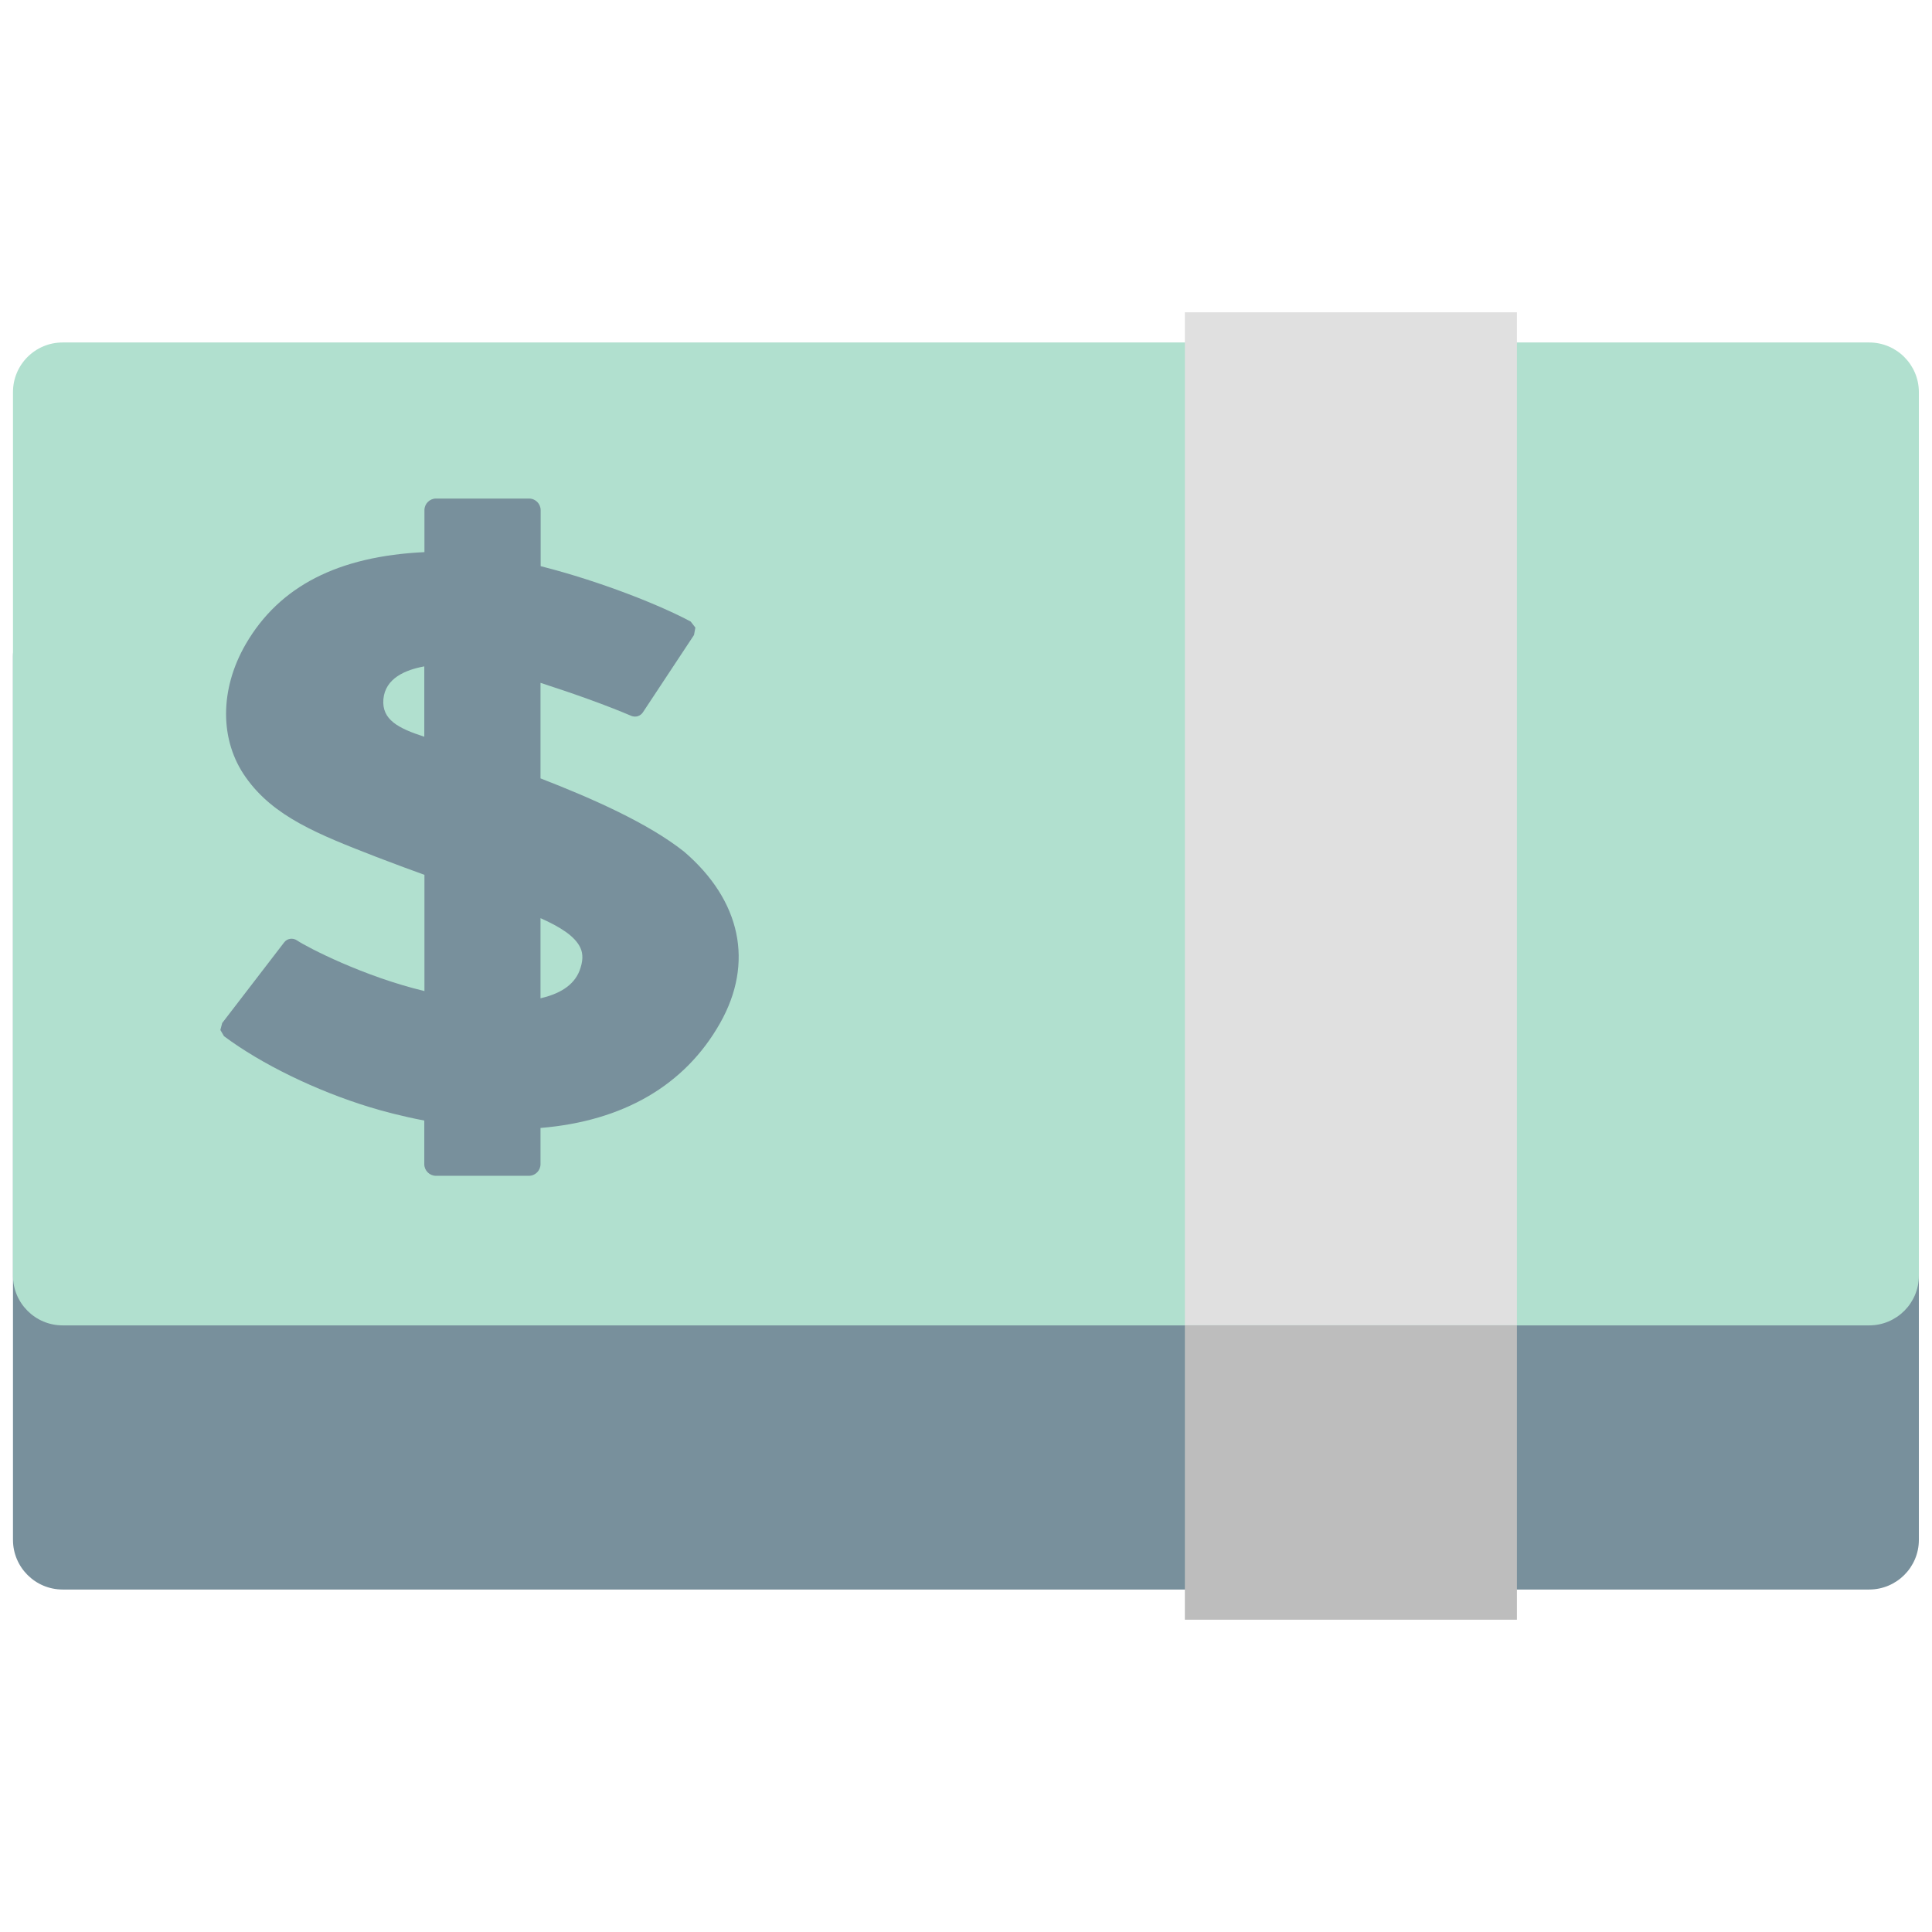
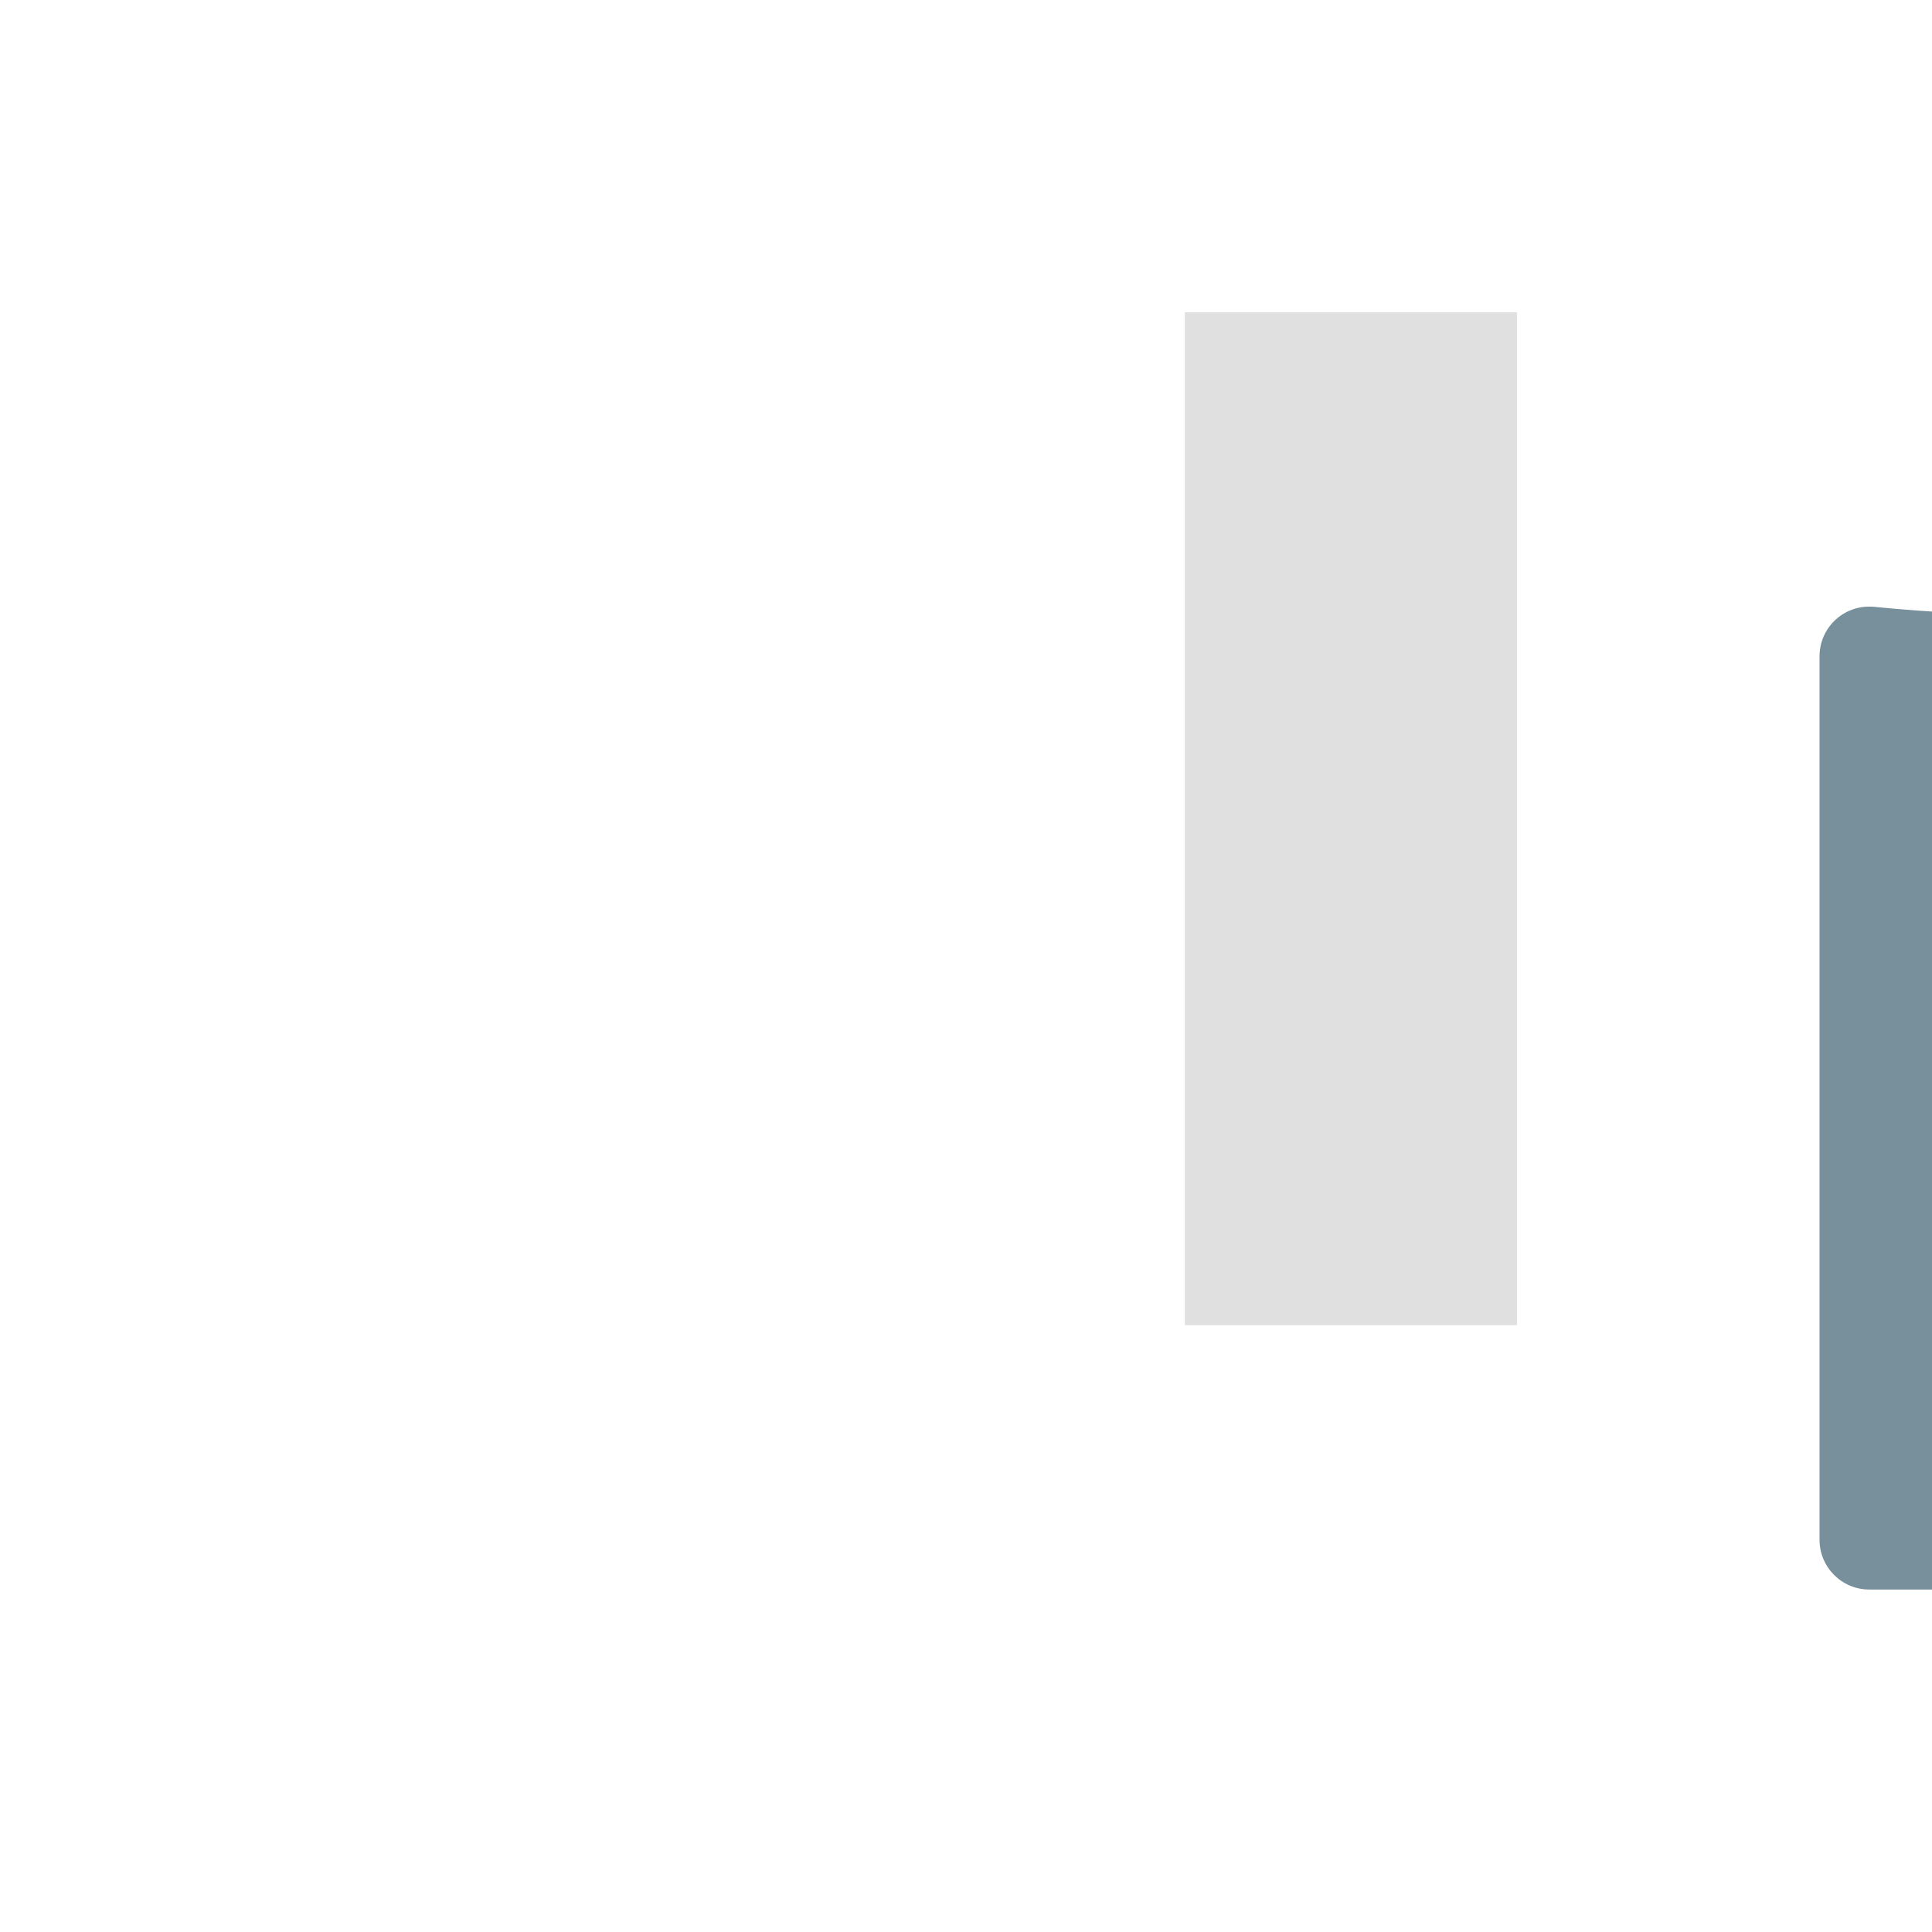
<svg xmlns="http://www.w3.org/2000/svg" width="128" height="128" style="enable-background:new 0 0 128 128;">
  <g>
-     <path d="M123.84,40.19H4.15c-1.82,0-3.29,1.47-3.29,3.29v58.54c0,1.81,1.47,3.29,3.29,3.29h119.69 c1.81,0,3.29-1.47,3.29-3.29V43.48C127.13,41.67,125.66,40.19,123.84,40.19z" style="fill:#78909C;" />
-     <path d="M123.84,22.69H4.15c-1.82,0-3.29,1.47-3.29,3.29v58.54c0,1.81,1.47,3.29,3.29,3.29h119.69 c1.81,0,3.29-1.47,3.29-3.29V25.98C127.13,24.17,125.66,22.69,123.84,22.69z" style="fill:#B1E0CF;" />
-     <path d="M24.49,73.35c0.85,0.26,2.11,0.6,3.62,0.89v2.89c0,0.42,0.35,0.77,0.77,0.77h6.16 c0.43,0,0.77-0.35,0.77-0.77v-2.4c5.47-0.45,9.57-2.82,11.9-6.95c2.25-3.98,1.39-8.11-2.38-11.35c-2.38-1.89-6.09-3.53-9.52-4.86 v-6.33c2.29,0.74,4.35,1.48,6.02,2.19c0.28,0.11,0.59,0.02,0.76-0.23l3.39-5.13l0.09-0.49l-0.31-0.4 c-1.93-1.04-5.88-2.64-9.94-3.67v-3.71c0-0.42-0.34-0.77-0.77-0.77h-6.16c-0.43,0-0.77,0.35-0.77,0.77v2.78 c-5.71,0.27-9.6,2.25-11.83,6.08c-1.75,3.01-1.75,6.4,0,8.85c1.84,2.61,4.83,3.78,8.61,5.25l0.5,0.19 c0.87,0.33,1.8,0.68,2.72,1.01v7.7c-4.02-0.96-7.77-2.9-8.45-3.36c-0.27-0.18-0.64-0.13-0.84,0.13l-4.11,5.35l-0.12,0.46 l0.24,0.41C17.32,70.5,20.93,72.26,24.49,73.35z M28.11,44.15v4.66c-1.73-0.56-2.82-1.13-2.71-2.48 C25.52,44.94,26.85,44.38,28.11,44.15z M38.4,64.3c-0.4,1.04-1.42,1.57-2.59,1.84v-5.31c1.3,0.58,2.28,1.19,2.64,1.96 C38.65,63.22,38.62,63.71,38.4,64.3z" style="fill:#78909C;" />
+     <path d="M123.84,40.19c-1.82,0-3.29,1.47-3.29,3.29v58.54c0,1.81,1.47,3.29,3.29,3.29h119.69 c1.81,0,3.29-1.47,3.29-3.29V43.48C127.13,41.67,125.66,40.19,123.84,40.19z" style="fill:#78909C;" />
    <rect height="67.11" style="fill:#E0E0E0;" width="22" x="78.5" y="20.69" />
-     <rect height="19.5" style="fill:#BDBDBD;" width="22" x="78.5" y="87.81" />
  </g>
</svg>